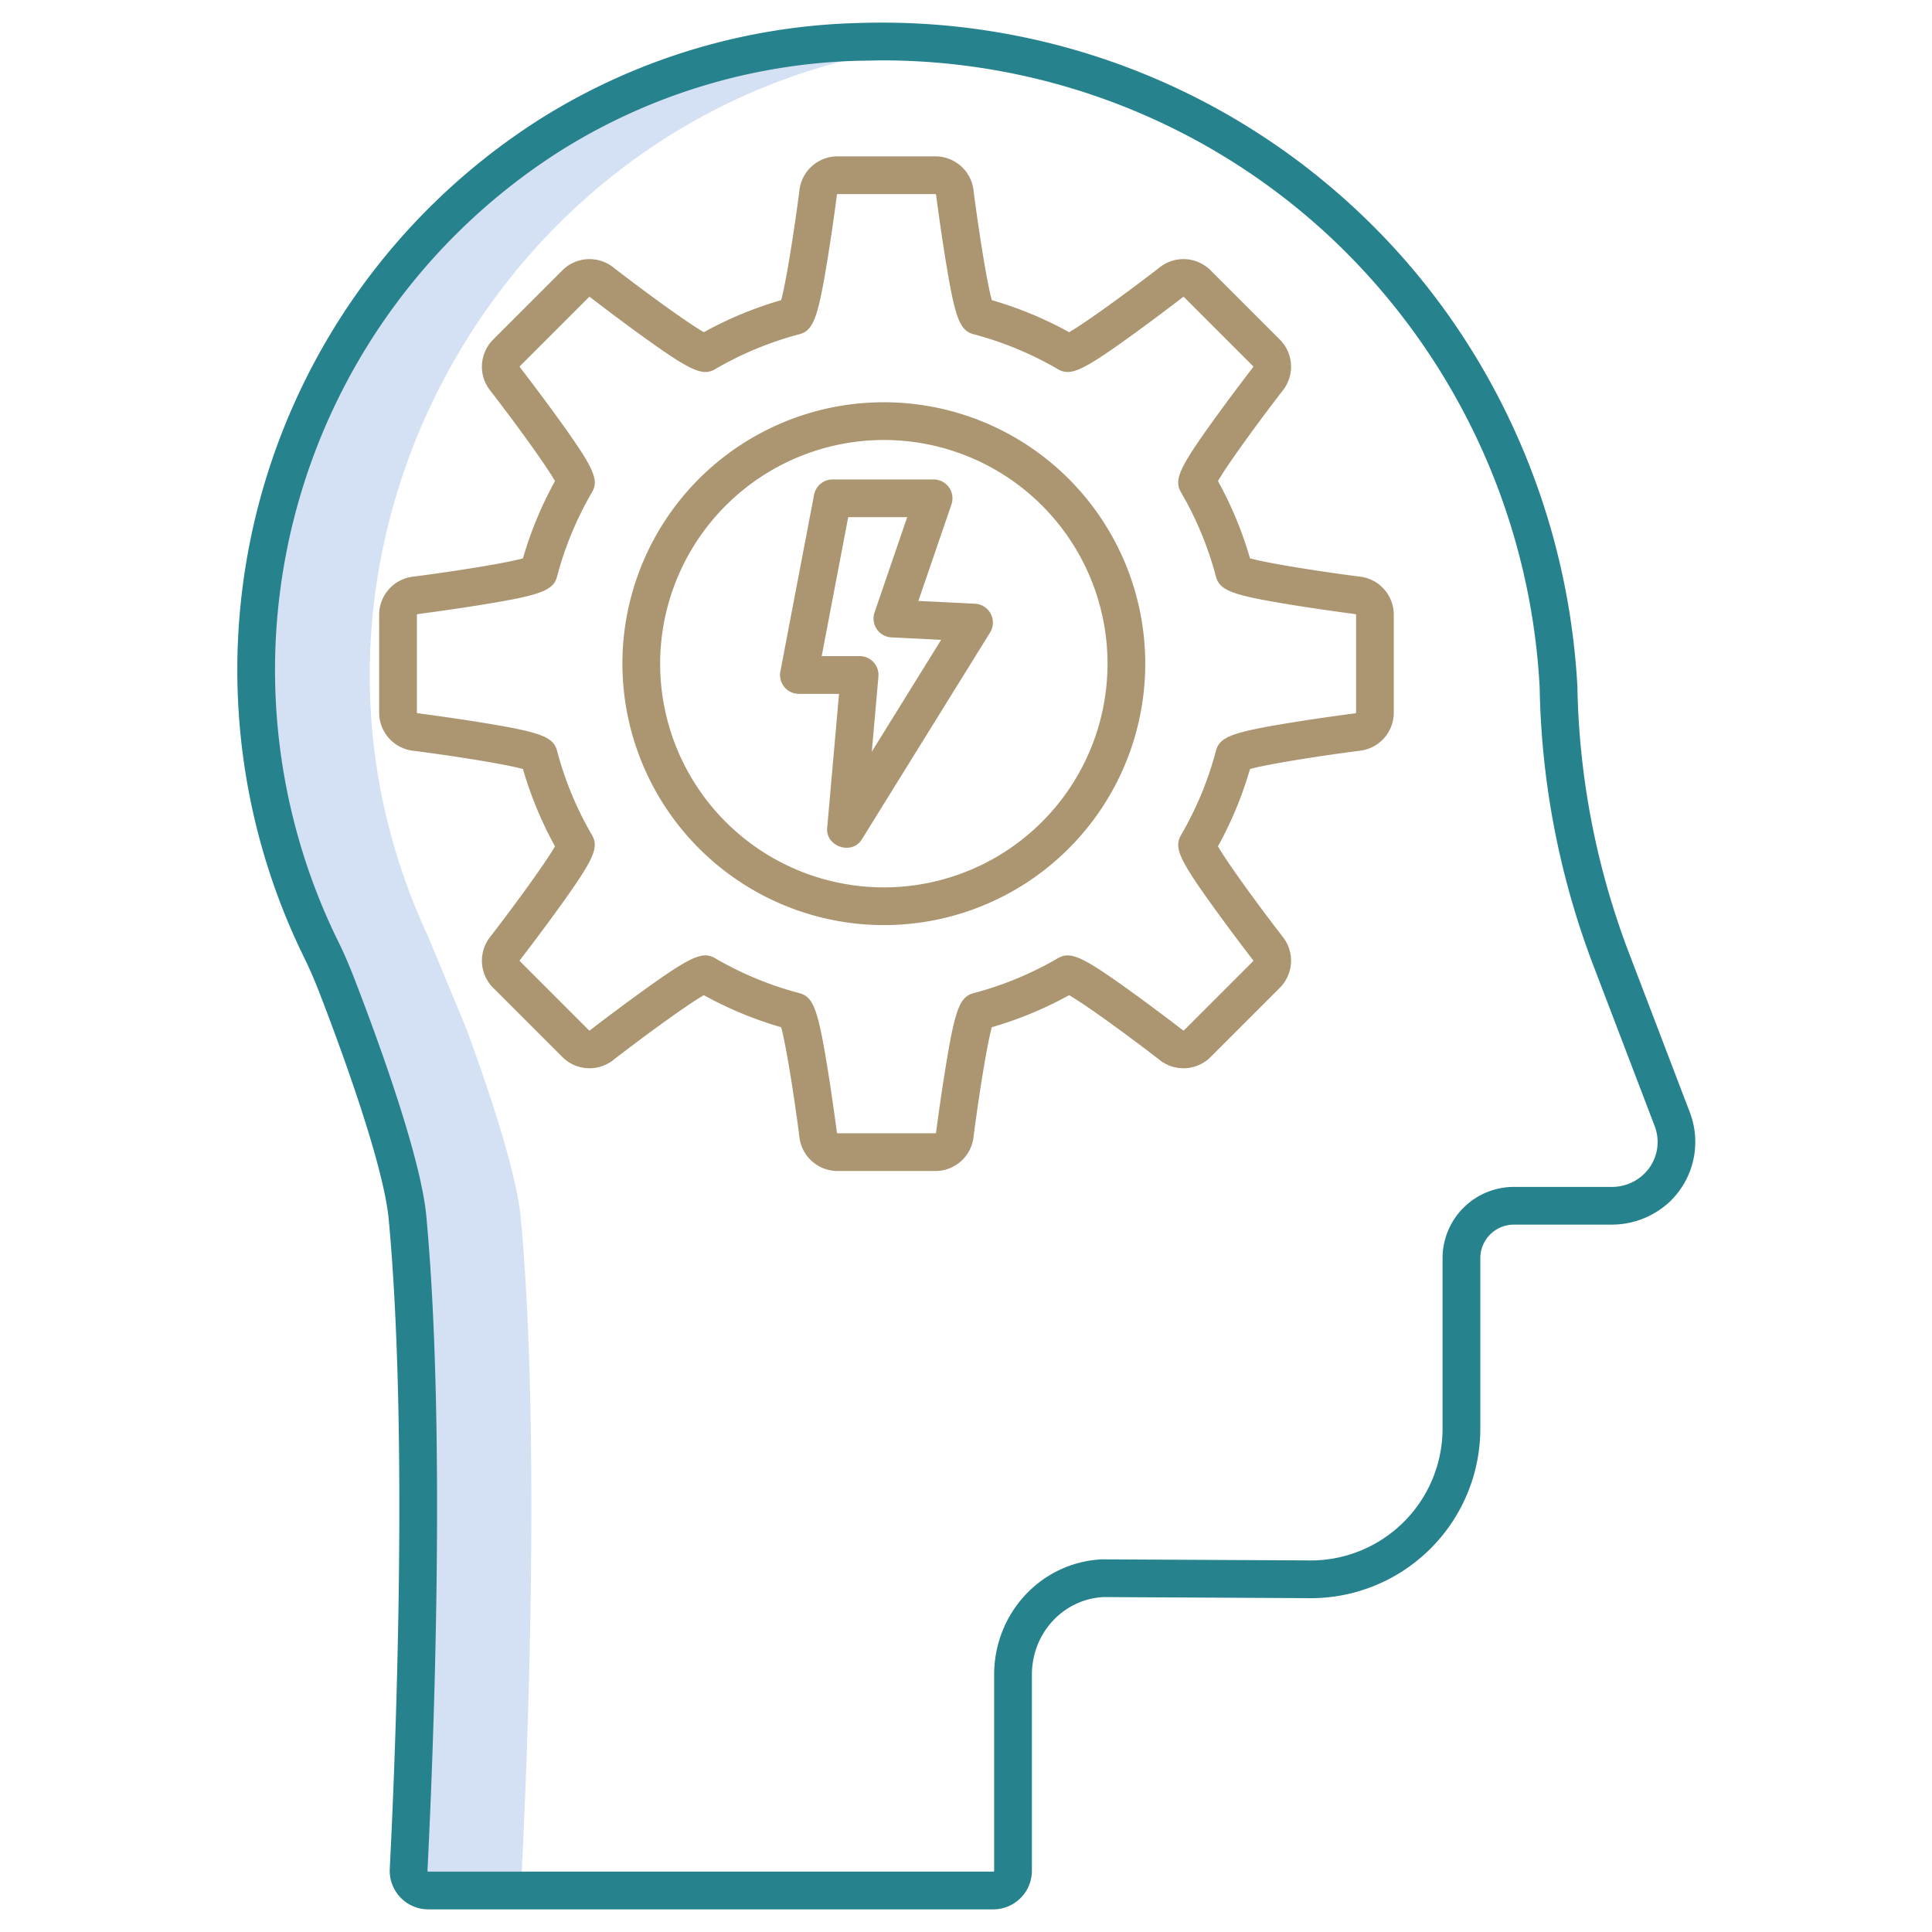
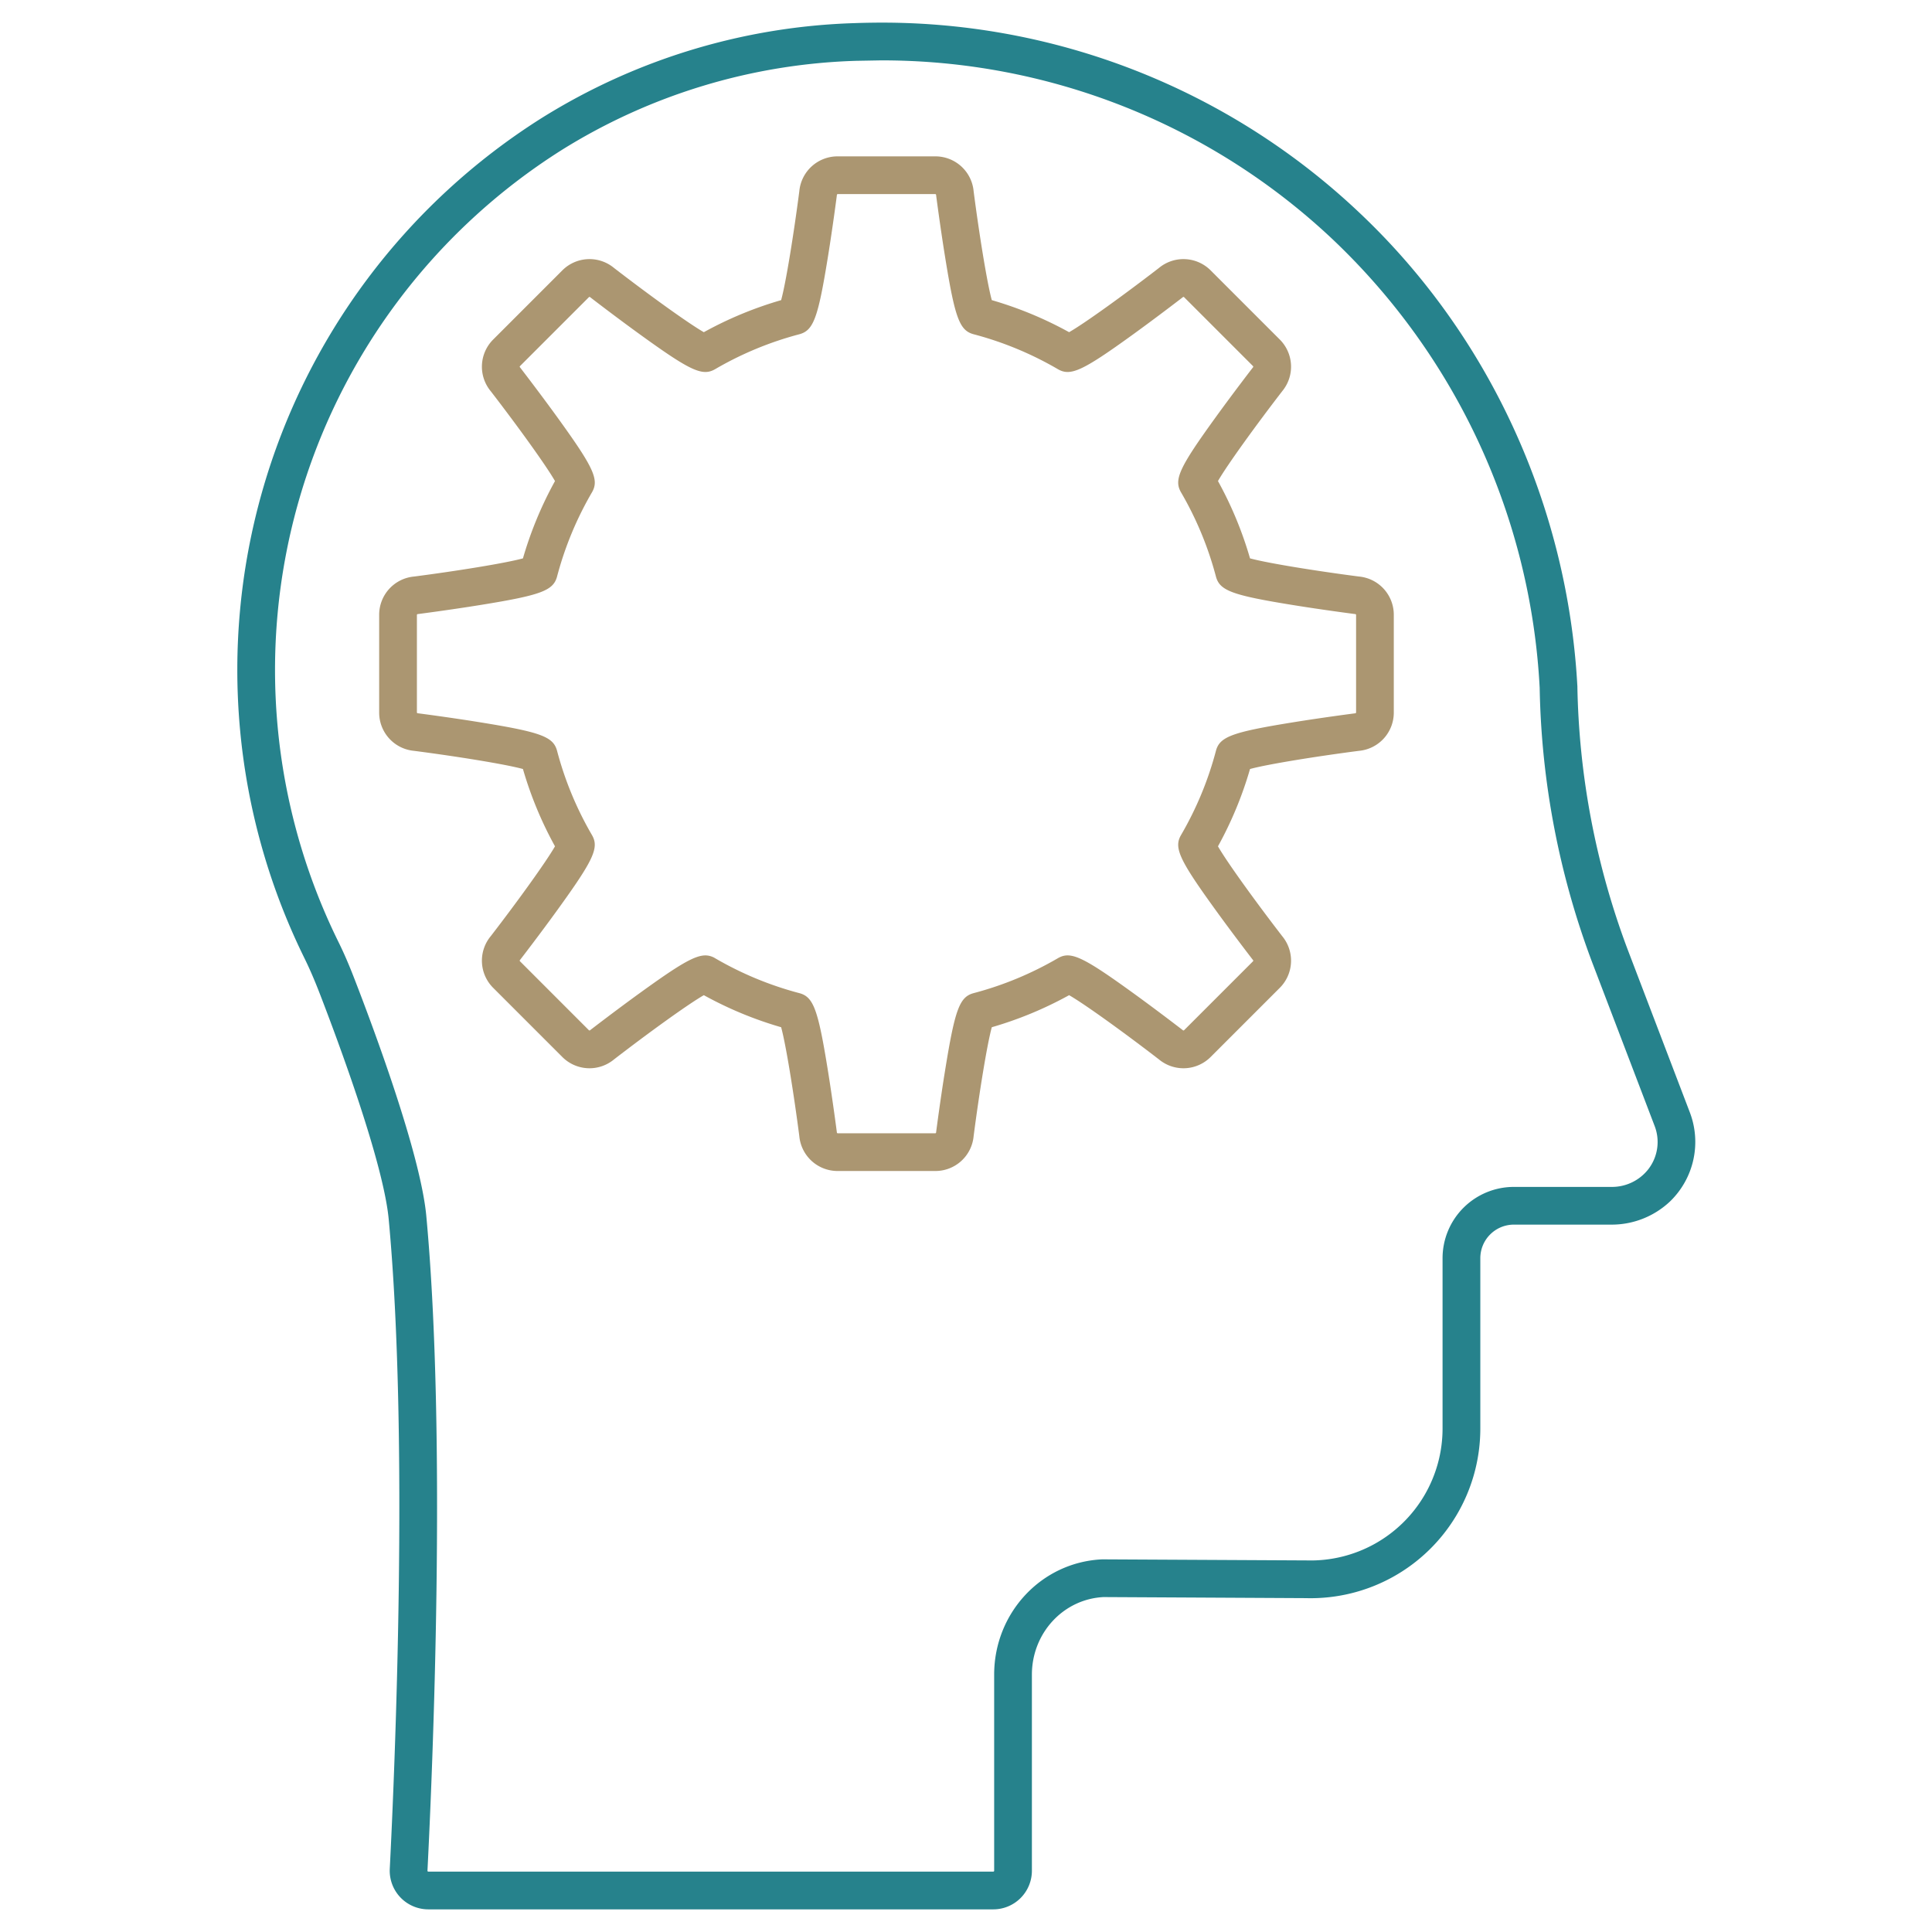
<svg xmlns="http://www.w3.org/2000/svg" width="512" height="512" x="0" y="0" viewBox="0 0 512 512" style="enable-background:new 0 0 512 512" xml:space="preserve" class="">
  <g>
-     <path fill="#d4e1f4" d="M93.577 272.575c5.75 15.648 13.288 37.948 14.423 50.135 5.5 59.07 1.46 149.71.29 172.79a5.23 5.23 0 0 0 5.23 5.5h30a5.23 5.23 0 0 1-5.23-5.5c1.17-23.08 5.21-113.72-.29-172.79-1.135-12.187-8.673-34.487-14.423-50.135l-10.36-24.922C65.471 144.538 135.37 23.337 247.846 11.841a180.816 180.816 0 0 0-18.776-.776C110.09 15.347 33.9 141.148 83.217 247.653z" opacity="1" data-original="#d4e1f4" />
    <g fill="#0635c9">
      <path d="m447.827 294.8-16.511-43.25a208.466 208.466 0 0 1-13.294-69.627c-2.569-47.576-23.184-93.033-57.983-125.758A183.959 183.959 0 0 0 231.332 6.012q-2.389.026-4.764.112a166.043 166.043 0 0 0-82.985 25.135 172.928 172.928 0 0 0-62.957 222.558c1.528 3.094 2.866 6.27 4.11 9.489 5.177 13.4 16.9 44.993 18.282 59.871 5.411 58.118 1.58 146.4.277 172.073A10.231 10.231 0 0 0 113.517 506h149.711a10.235 10.235 0 0 0 10.234-10.235V443.81c0-11.019 8.326-20.031 18.976-20.569l53.631.282A44.972 44.972 0 0 0 392.3 378.57v-45.133a8.9 8.9 0 0 1 8.9-8.9h25.662a22.509 22.509 0 0 0 15.78-6.207 21.936 21.936 0 0 0 5.185-23.53zm-10.911 14.933a12.224 12.224 0 0 1-9.862 4.811h-25.861a18.9 18.9 0 0 0-18.9 18.9v45.126a34.972 34.972 0 0 1-35.982 34.956l-54.2-.281c-16.064.716-28.648 14.142-28.648 30.565v51.955a.235.235 0 0 1-.234.235H113.517a.219.219 0 0 1-.172-.073.209.209 0 0 1-.062-.17c1.311-25.841 5.164-114.724-.308-173.507-1.523-16.362-13.829-49.412-19.228-63.311-1.215-3.126-2.525-6.211-4.007-9.22a162.947 162.947 0 0 1 59.136-209.975 156.146 156.146 0 0 1 78.05-23.627L233.42 16a174.027 174.027 0 0 1 119.768 47.445A176.383 176.383 0 0 1 408.031 182.3a217.333 217.333 0 0 0 13.942 72.817l16.511 43.251a11.782 11.782 0 0 1-1.568 11.361z" fill="#26828c" opacity="1" data-original="#0635c9" class="" />
      <path d="M418.022 181.919c.023.384-.022-1.211 0 0zM91.405 253.005c.14.268-.117-.288 0 0z" fill="#26828c" opacity="1" data-original="#0635c9" class="" />
    </g>
    <path fill="#ab9671" d="M109.724 198.981c11.13 1.44 24.207 3.537 28.861 4.814a99.711 99.711 0 0 0 8.494 20.488c-2.4 4.194-10.162 14.914-17.017 23.8a10.175 10.175 0 0 0 .668 13.738l18.261 18.26a10.175 10.175 0 0 0 13.738.668c8.881-6.854 19.6-14.622 23.795-17.016a99.836 99.836 0 0 0 20.488 8.494c1.277 4.653 3.374 17.731 4.814 28.861a10.174 10.174 0 0 0 10.187 9.239h25.823a10.172 10.172 0 0 0 10.186-9.24c1.44-11.129 3.538-24.207 4.814-28.86a99.811 99.811 0 0 0 20.489-8.494c4.194 2.4 14.913 10.162 23.8 17.016a10.175 10.175 0 0 0 13.738-.668l18.26-18.26a10.174 10.174 0 0 0 .668-13.738c-6.853-8.882-14.621-19.6-17.016-23.8a99.734 99.734 0 0 0 8.494-20.488c4.653-1.276 17.731-3.374 28.861-4.814a10.173 10.173 0 0 0 9.24-10.186v-25.824a10.173 10.173 0 0 0-9.241-10.186c-11.13-1.44-24.207-3.537-28.86-4.814a99.79 99.79 0 0 0-8.494-20.488c2.4-4.194 10.162-14.914 17.016-23.8a10.174 10.174 0 0 0-.668-13.738l-18.26-18.261a10.176 10.176 0 0 0-13.738-.667c-8.882 6.854-19.6 14.621-23.8 17.017a99.815 99.815 0 0 0-20.489-8.495c-1.276-4.653-3.373-17.731-4.814-28.861a10.172 10.172 0 0 0-10.186-9.24h-25.823a10.174 10.174 0 0 0-10.187 9.24c-1.44 11.13-3.537 24.208-4.814 28.861a99.807 99.807 0 0 0-20.488 8.495c-4.194-2.395-14.914-10.163-23.795-17.017a10.174 10.174 0 0 0-13.738.668L130.73 89.949a10.175 10.175 0 0 0-.668 13.738c6.855 8.882 14.622 19.6 17.017 23.8a99.734 99.734 0 0 0-8.494 20.488c-4.653 1.277-17.73 3.374-28.86 4.814a10.173 10.173 0 0 0-9.241 10.186V188.8a10.173 10.173 0 0 0 9.24 10.181zm.76-36.01a.234.234 0 0 1 .215-.234c.072-.006.144-.013.216-.023s8.161-1.057 16.206-2.354c16.258-2.622 19.518-3.829 20.513-7.6a89.7 89.7 0 0 1 9.235-22.272c1.961-3.366.508-6.523-9.144-19.869-4.776-6.6-9.753-13.053-9.8-13.118s-.088-.111-.133-.166a.232.232 0 0 1 .013-.317l18.26-18.261a.233.233 0 0 1 .318-.013c.054.046.11.09.166.134s6.516 5.027 13.118 9.8c13.346 9.653 16.5 11.107 19.869 9.144a89.735 89.735 0 0 1 22.272-9.235c3.768-1 4.975-4.254 7.6-20.513 1.3-8.045 2.344-16.125 2.354-16.206s.017-.143.023-.215a.235.235 0 0 1 .235-.216h25.823a.236.236 0 0 1 .234.215c.007.072.014.144.023.216s1.057 8.161 2.355 16.206c2.621 16.259 3.828 19.518 7.6 20.514a89.71 89.71 0 0 1 22.272 9.234c3.365 1.962 6.521.509 19.869-9.144 6.6-4.775 13.053-9.752 13.118-9.8s.112-.088.166-.134a.233.233 0 0 1 .318.013l18.26 18.261a.232.232 0 0 1 .013.317c-.046.055-.09.11-.134.166s-5.027 6.516-9.8 13.118c-9.654 13.347-11.106 16.5-9.145 19.869a89.788 89.788 0 0 1 9.235 22.271c.994 3.769 4.254 4.976 20.513 7.6 8.045 1.3 16.126 2.344 16.206 2.354s.144.017.216.023a.234.234 0 0 1 .215.234v25.83a.234.234 0 0 1-.215.234c-.072.006-.144.013-.216.023s-8.161 1.057-16.206 2.354c-16.259 2.622-19.519 3.829-20.513 7.6a89.763 89.763 0 0 1-9.234 22.271c-1.963 3.366-.51 6.523 9.144 19.87 4.774 6.6 9.751 13.053 9.8 13.117s.088.112.134.166a.237.237 0 0 1-.013.319l-18.26 18.259a.235.235 0 0 1-.318.014c-.054-.046-.11-.091-.166-.134s-6.516-5.027-13.118-9.8c-13.348-9.654-16.5-11.107-19.869-9.144a89.71 89.71 0 0 1-22.272 9.234c-3.768 1-4.975 4.254-7.6 20.514-1.3 8.044-2.344 16.125-2.355 16.206s-.016.144-.023.215a.235.235 0 0 1-.234.215h-25.83a.235.235 0 0 1-.235-.216c-.006-.071-.013-.143-.023-.214s-1.057-8.161-2.354-16.206c-2.621-16.26-3.828-19.519-7.6-20.514a89.732 89.732 0 0 1-22.272-9.234 4.974 4.974 0 0 0-2.591-.757c-2.936 0-7.2 2.614-17.278 9.9-6.6 4.775-13.054 9.752-13.118 9.8s-.112.088-.166.134a.233.233 0 0 1-.318-.014L137.8 254.746a.237.237 0 0 1-.013-.319c.045-.054.09-.11.133-.166s5.027-6.515 9.8-13.117c9.652-13.347 11.106-16.5 9.144-19.869a89.763 89.763 0 0 1-9.23-22.275c-.995-3.768-4.255-4.975-20.513-7.6-8.045-1.3-16.126-2.344-16.206-2.354s-.144-.017-.216-.023a.233.233 0 0 1-.215-.234z" opacity="1" data-original="#1ae5be" class="" />
-     <path fill="#ab9671" d="M234.225 245.163a69.28 69.28 0 1 0-69.28-69.28 69.359 69.359 0 0 0 69.28 69.28zm0-128.56a59.28 59.28 0 1 1-59.28 59.28 59.347 59.347 0 0 1 59.28-59.283z" opacity="1" data-original="#1ae5be" class="" />
-     <path fill="#ab9671" d="M211.717 183.877h10.633l-3.124 35.393c-.6 5.079 6.64 7.52 9.23 3.074l33.925-54.722a5 5 0 0 0-4-7.629l-15-.738 8.764-25.578a5 5 0 0 0-4.73-6.62h-26.767a5 5 0 0 0-4.912 4.063l-8.931 46.82a5 5 0 0 0 4.912 5.937zm13.067-46.82h15.631l-8.65 25.244a5 5 0 0 0 4.484 6.615l13.163.648-18.376 29.636 1.755-19.888a5 5 0 0 0-4.98-5.439h-10.05z" opacity="1" data-original="#1ae5be" class="" />
  </g>
</svg>